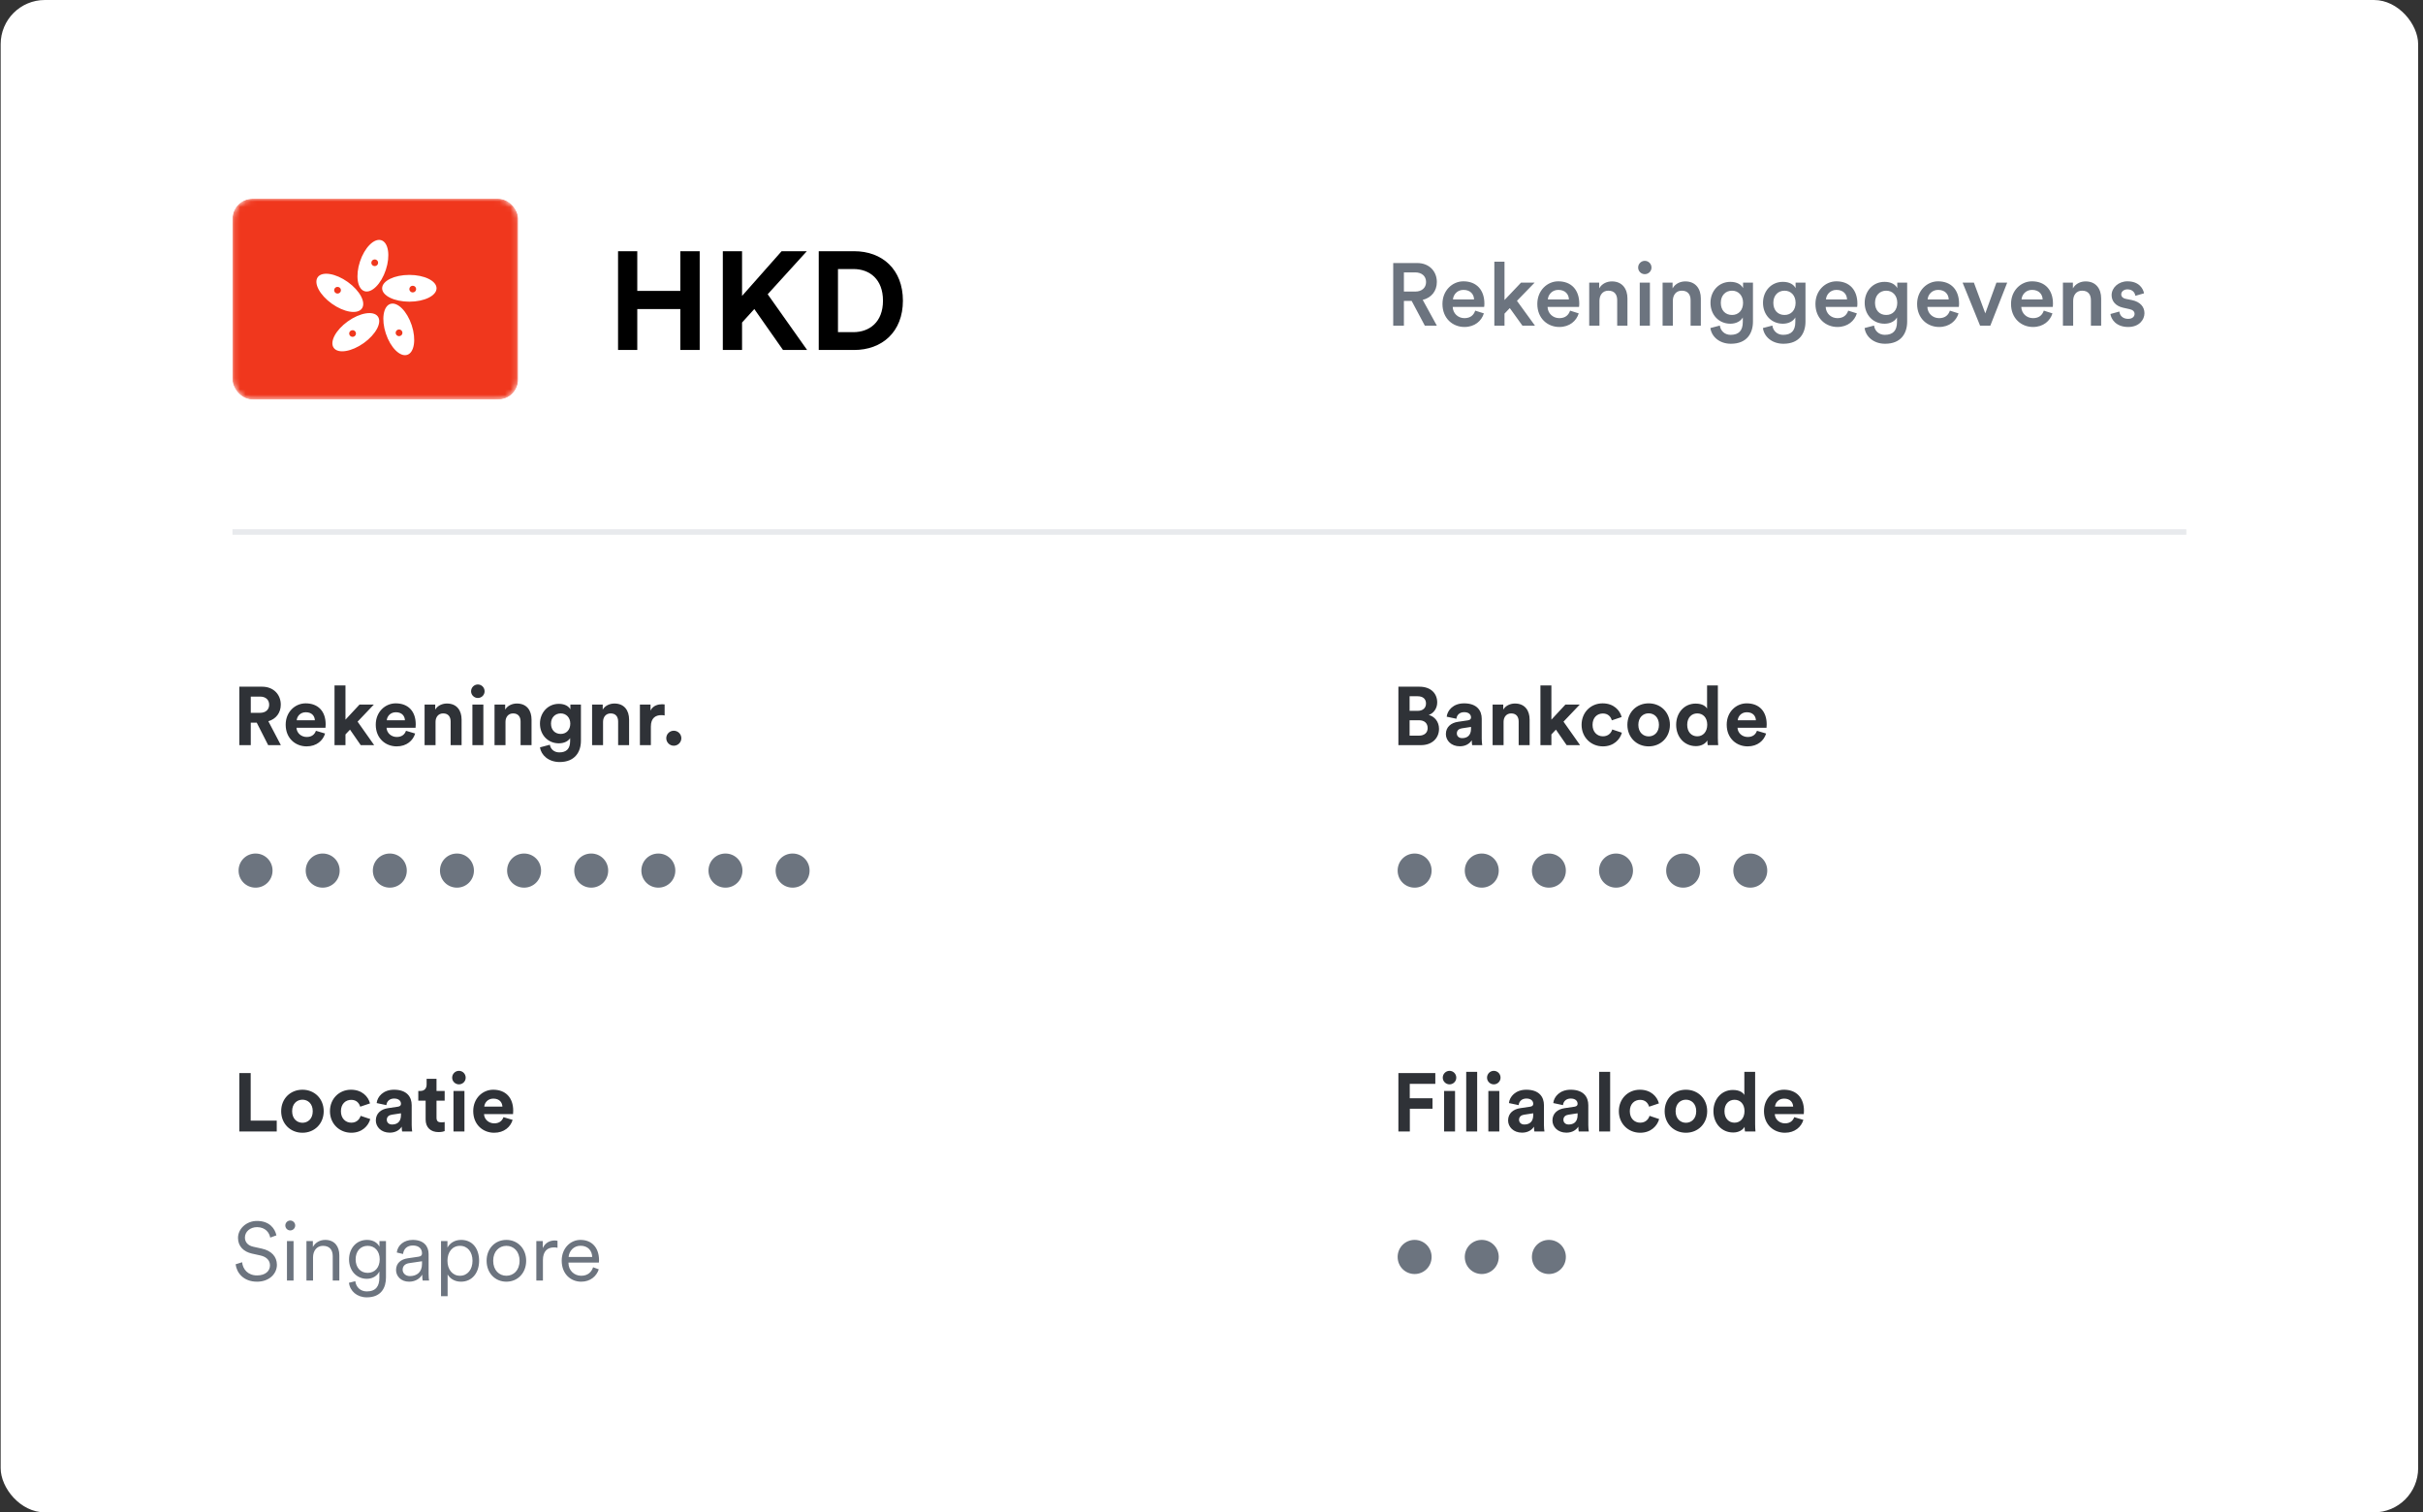
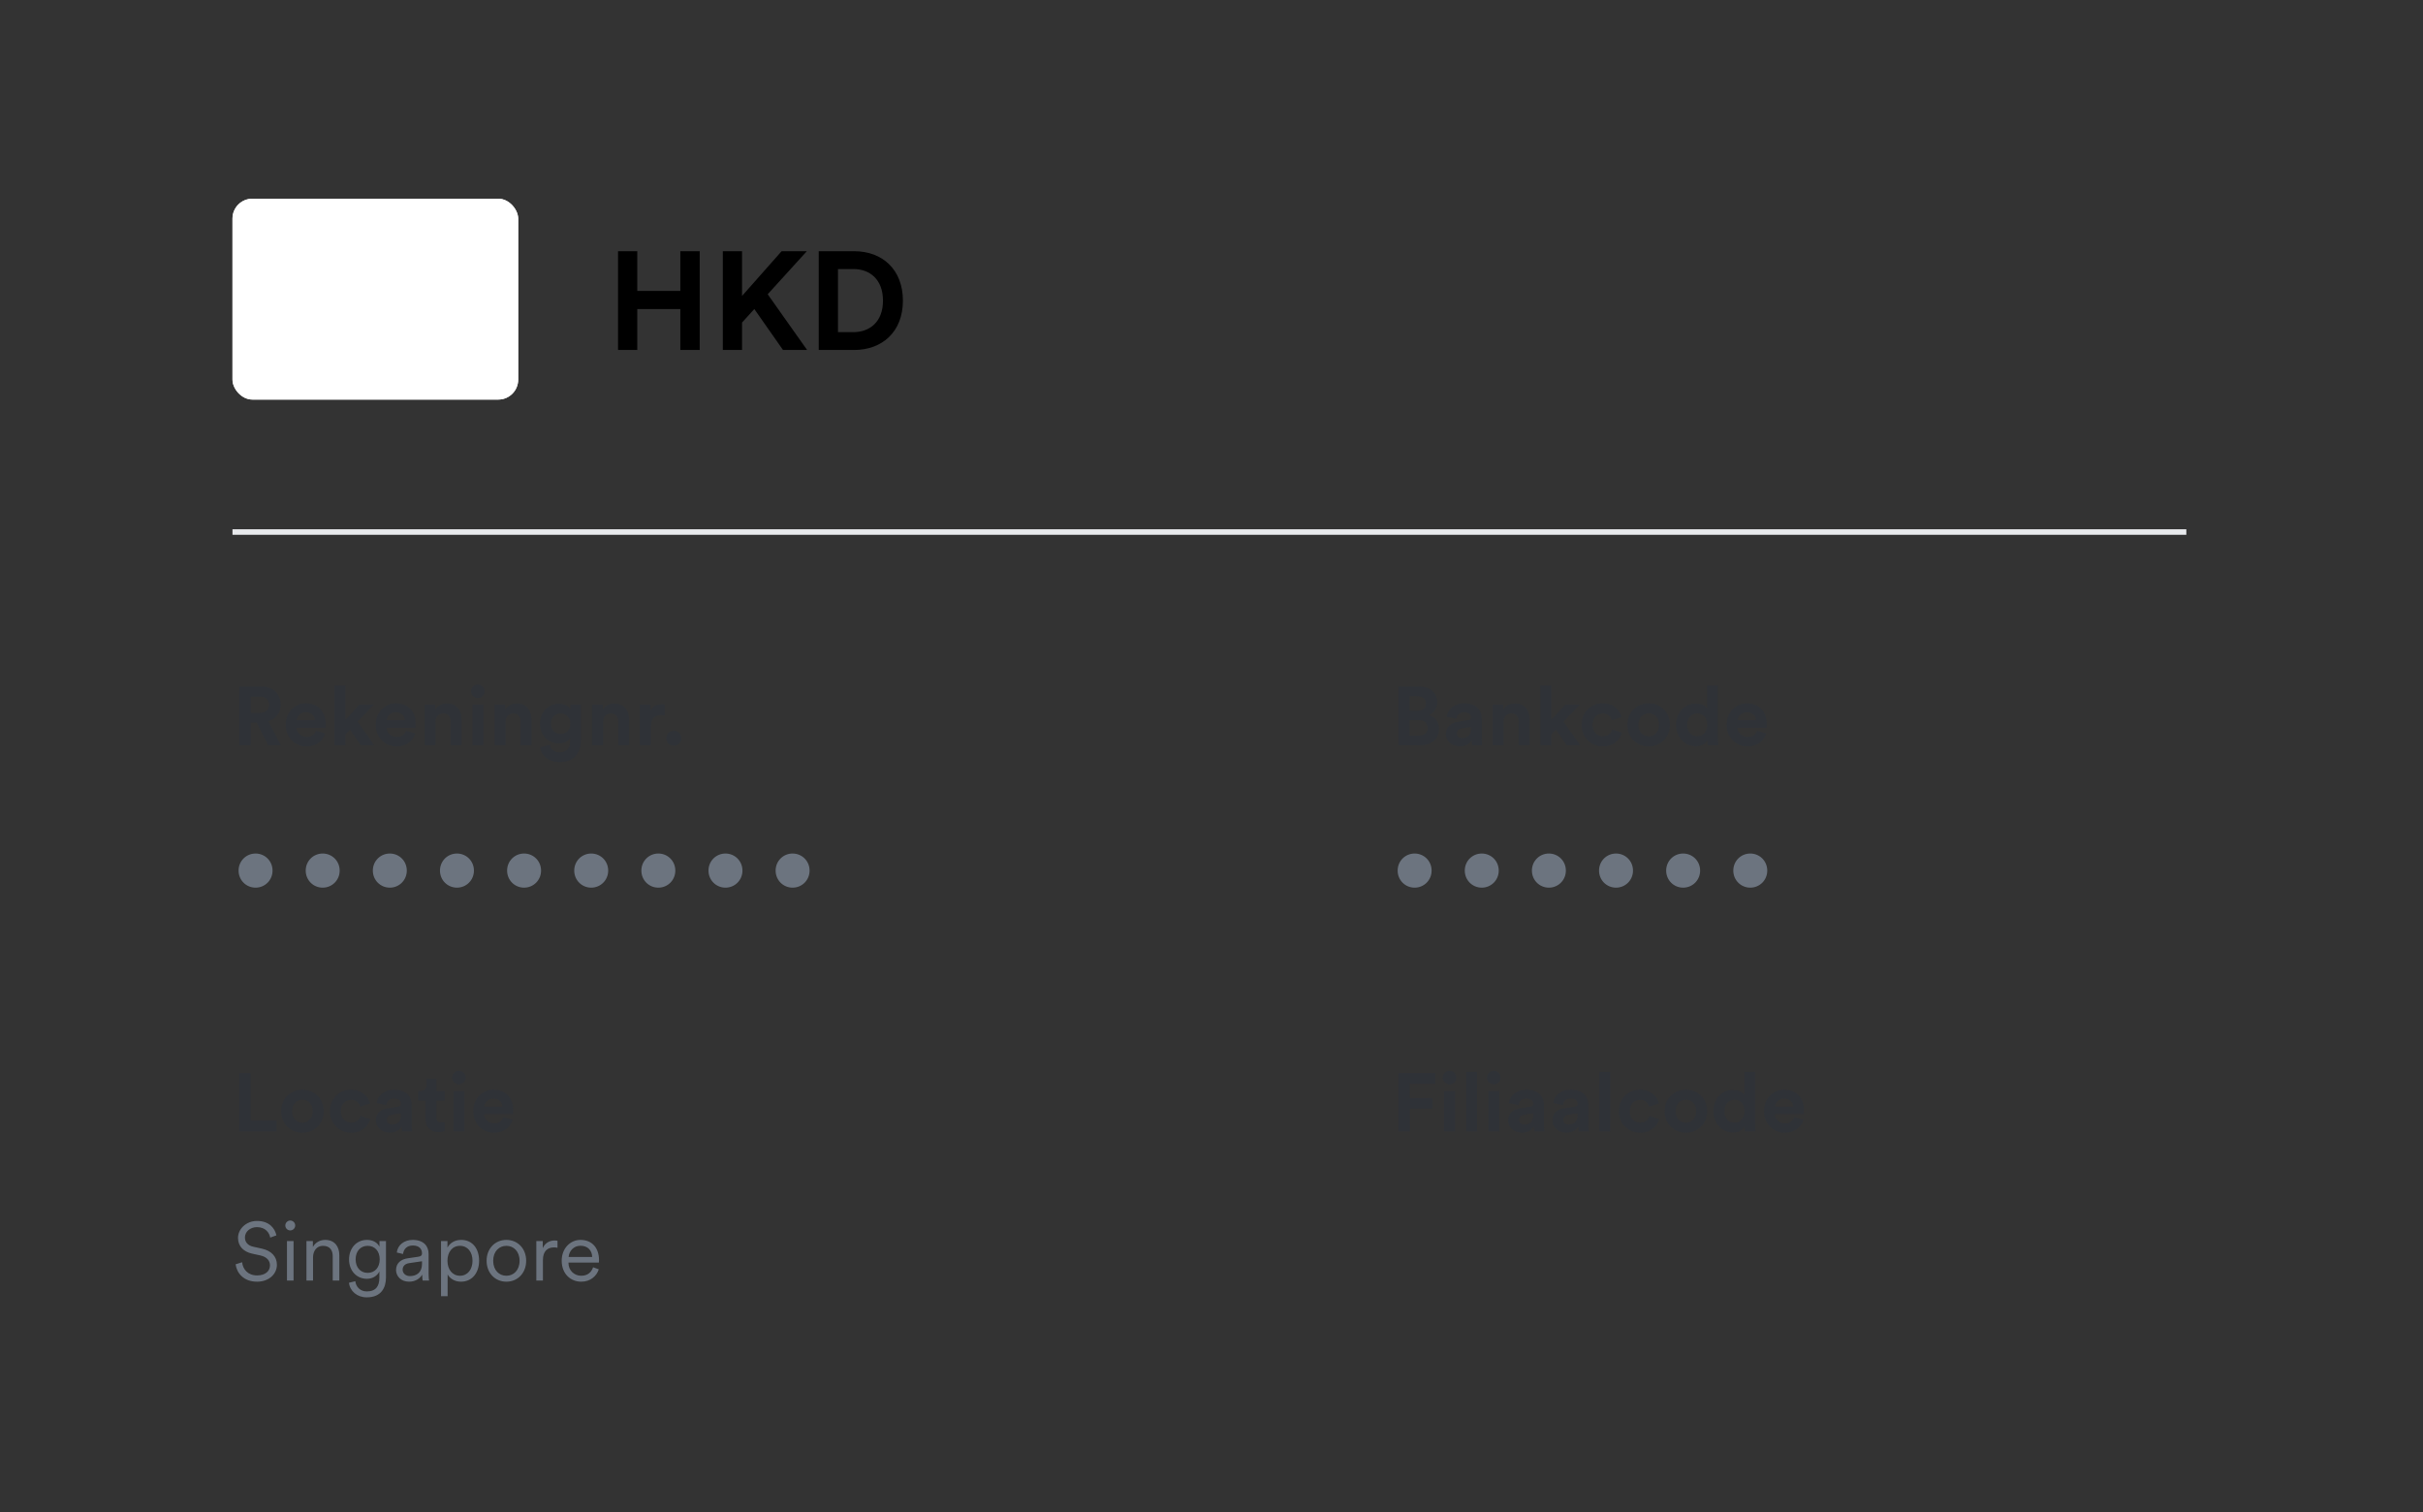
<svg xmlns="http://www.w3.org/2000/svg" width="439" height="274" viewBox="0 0 439 274" fill="none">
  <rect x="0" y="0" width="439" height="274" fill="#333333" stroke="none" />
-   <rect x="0.121" width="438" height="274" rx="8" fill="white" />
  <g clip-path="url(#clip0_1_2946)">
    <rect x="42.121" y="36" width="51.762" height="36.39" rx="3.606" fill="white" />
    <rect x="42.121" y="36" width="51.762" height="36.39" rx="3.606" fill="white" />
    <mask id="mask0_1_2946" style="mask-type:luminance" maskUnits="userSpaceOnUse" x="42" y="36" width="52" height="37">
-       <rect x="42.121" y="36" width="51.762" height="36.39" rx="3.606" fill="white" />
-     </mask>
+       </mask>
    <g mask="url(#mask0_1_2946)">
      <path fill-rule="evenodd" clip-rule="evenodd" d="M42.121 72.39H93.883V36H42.121V72.39Z" fill="#F0371D" />
      <path fill-rule="evenodd" clip-rule="evenodd" d="M69.085 43.525C70.38 43.939 70.748 46.34 69.906 48.889C69.065 51.437 67.333 53.168 66.039 52.754C64.744 52.34 64.377 49.938 65.218 47.389C66.059 44.841 67.791 43.111 69.085 43.525ZM57.58 50.203C58.38 49.119 60.814 49.517 63.017 51.092C65.22 52.667 66.356 54.823 65.556 55.907C64.756 56.99 62.322 56.592 60.119 55.017C57.917 53.442 56.78 51.287 57.58 50.203ZM74.165 54.657C76.887 54.657 79.094 53.571 79.094 52.231C79.094 50.891 76.887 49.805 74.165 49.805C71.442 49.805 69.235 50.891 69.235 52.231C69.235 53.571 71.442 54.657 74.165 54.657ZM74.781 52.983C75.121 52.983 75.397 52.711 75.397 52.376C75.397 52.041 75.121 51.77 74.781 51.77C74.441 51.77 74.165 52.041 74.165 52.376C74.165 52.711 74.441 52.983 74.781 52.983ZM73.774 64.29C72.479 64.704 70.748 62.974 69.906 60.425C69.065 57.877 69.433 55.475 70.727 55.061C72.022 54.647 73.754 56.377 74.595 58.926C75.436 61.474 75.069 63.876 73.774 64.29ZM71.715 60.485C71.82 60.803 72.168 60.978 72.492 60.874C72.815 60.771 72.993 60.428 72.887 60.11C72.782 59.791 72.434 59.617 72.111 59.72C71.787 59.824 71.61 60.166 71.715 60.485ZM60.477 63.037C59.677 61.953 60.814 59.797 63.017 58.222C65.22 56.647 67.654 56.249 68.454 57.333C69.254 58.417 68.117 60.572 65.915 62.148C63.712 63.723 61.278 64.121 60.477 63.037ZM63.519 59.933C63.243 60.13 63.182 60.51 63.382 60.781C63.582 61.052 63.968 61.112 64.243 60.915C64.518 60.718 64.579 60.339 64.379 60.068C64.179 59.797 63.794 59.736 63.519 59.933ZM61.518 52.09C61.243 51.893 60.857 51.953 60.657 52.224C60.457 52.495 60.518 52.875 60.794 53.072C61.069 53.269 61.454 53.208 61.654 52.937C61.855 52.666 61.793 52.287 61.518 52.09ZM68.478 47.795C68.584 47.476 68.407 47.134 68.083 47.03C67.759 46.927 67.412 47.101 67.306 47.42C67.201 47.738 67.378 48.081 67.702 48.184C68.026 48.288 68.373 48.113 68.478 47.795Z" fill="white" />
    </g>
  </g>
  <path d="M126.772 63.409H123.263V55.988H115.462V63.409H111.979V45.511H115.462V52.706H123.263V45.511H126.772V63.409ZM141.867 63.409L136.666 55.988L134.445 58.436V63.409H130.961V45.511H134.445V53.615L141.614 45.511H146.183L139.09 53.312L146.234 63.409H141.867ZM151.825 60.178H154.602C157.53 60.178 159.979 58.361 159.979 54.473C159.979 50.585 157.555 48.742 154.627 48.742H151.825V60.178ZM154.728 63.409H148.341V45.511H154.753C159.853 45.511 163.589 48.818 163.589 54.473C163.589 60.128 159.827 63.409 154.728 63.409Z" fill="black" />
  <path d="M48.587 135L46.512 130.923H45.436V135H43.361V124.412H47.497C49.558 124.412 50.872 125.831 50.872 127.668C50.872 129.146 50.006 130.266 48.617 130.669L50.887 135H48.587ZM45.436 129.146H47.109C48.154 129.146 48.767 128.549 48.767 127.683C48.767 126.787 48.154 126.204 47.109 126.204H45.436V129.146ZM53.761 130.49H57.046C57.017 129.758 56.539 129.041 55.404 129.041C54.373 129.041 53.806 129.818 53.761 130.49ZM57.241 132.402L58.898 132.894C58.525 134.164 57.36 135.224 55.553 135.224C53.537 135.224 51.76 133.775 51.76 131.296C51.76 128.952 53.492 127.429 55.374 127.429C57.644 127.429 59.003 128.877 59.003 131.237C59.003 131.52 58.973 131.819 58.973 131.849H53.716C53.761 132.82 54.582 133.522 55.568 133.522C56.494 133.522 57.002 133.059 57.241 132.402ZM67.731 127.653L64.789 130.744L67.791 135H65.357L63.415 132.192L62.594 133.059V135H60.608V124.188H62.594V130.386L65.133 127.653H67.731ZM70.08 130.49H73.365C73.336 129.758 72.858 129.041 71.723 129.041C70.692 129.041 70.125 129.818 70.08 130.49ZM73.56 132.402L75.217 132.894C74.844 134.164 73.679 135.224 71.872 135.224C69.856 135.224 68.079 133.775 68.079 131.296C68.079 128.952 69.811 127.429 71.693 127.429C73.963 127.429 75.322 128.877 75.322 131.237C75.322 131.52 75.292 131.819 75.292 131.849H70.035C70.08 132.82 70.901 133.522 71.887 133.522C72.813 133.522 73.321 133.059 73.56 132.402ZM78.913 130.774V135H76.927V127.653H78.853V128.564C79.301 127.802 80.182 127.459 80.974 127.459C82.796 127.459 83.632 128.758 83.632 130.371V135H81.646V130.714C81.646 129.893 81.243 129.251 80.287 129.251C79.421 129.251 78.913 129.923 78.913 130.774ZM87.576 135H85.589V127.653H87.576V135ZM85.35 125.248C85.35 124.561 85.903 124.009 86.575 124.009C87.262 124.009 87.8 124.561 87.8 125.248C87.8 125.905 87.262 126.458 86.575 126.458C85.903 126.458 85.35 125.905 85.35 125.248ZM91.586 130.774V135H89.6V127.653H91.526V128.564C91.974 127.802 92.856 127.459 93.647 127.459C95.469 127.459 96.305 128.758 96.305 130.371V135H94.319V130.714C94.319 129.893 93.916 129.251 92.96 129.251C92.094 129.251 91.586 129.923 91.586 130.774ZM97.829 135.403L99.622 134.925C99.756 135.732 100.398 136.314 101.339 136.314C102.593 136.314 103.295 135.687 103.295 134.268V133.731C102.997 134.209 102.31 134.671 101.249 134.671C99.293 134.671 97.829 133.163 97.829 131.102C97.829 129.161 99.233 127.518 101.249 127.518C102.414 127.518 103.086 128.026 103.34 128.519V127.653H105.252V134.209C105.252 136.225 104.161 138.061 101.399 138.061C99.383 138.061 98.039 136.807 97.829 135.403ZM101.593 132.969C102.608 132.969 103.325 132.237 103.325 131.102C103.325 129.967 102.549 129.251 101.593 129.251C100.607 129.251 99.831 129.967 99.831 131.102C99.831 132.252 100.562 132.969 101.593 132.969ZM109.261 130.774V135H107.275V127.653H109.202V128.564C109.65 127.802 110.531 127.459 111.322 127.459C113.144 127.459 113.98 128.758 113.98 130.371V135H111.994V130.714C111.994 129.893 111.591 129.251 110.635 129.251C109.769 129.251 109.261 129.923 109.261 130.774ZM120.418 127.623V129.624C120.194 129.579 120 129.564 119.821 129.564C118.805 129.564 117.924 130.057 117.924 131.64V135H115.938V127.653H117.864V128.743C118.312 127.772 119.328 127.593 119.955 127.593C120.119 127.593 120.269 127.608 120.418 127.623ZM120.714 133.746C120.714 132.999 121.326 132.387 122.073 132.387C122.834 132.387 123.446 132.999 123.446 133.746C123.446 134.492 122.834 135.105 122.073 135.105C121.326 135.105 120.714 134.492 120.714 133.746Z" fill="#2F3237" />
  <path d="M43.226 157.729C43.226 155.997 44.6 154.638 46.303 154.638C48.005 154.638 49.379 155.997 49.379 157.729C49.379 159.461 48.005 160.82 46.303 160.82C44.6 160.82 43.226 159.461 43.226 157.729ZM55.389 157.729C55.389 155.997 56.763 154.638 58.465 154.638C60.168 154.638 61.542 155.997 61.542 157.729C61.542 159.461 60.168 160.82 58.465 160.82C56.763 160.82 55.389 159.461 55.389 157.729ZM67.552 157.729C67.552 155.997 68.925 154.638 70.628 154.638C72.33 154.638 73.704 155.997 73.704 157.729C73.704 159.461 72.33 160.82 70.628 160.82C68.925 160.82 67.552 159.461 67.552 157.729ZM79.714 157.729C79.714 155.997 81.088 154.638 82.791 154.638C84.493 154.638 85.867 155.997 85.867 157.729C85.867 159.461 84.493 160.82 82.791 160.82C81.088 160.82 79.714 159.461 79.714 157.729ZM91.877 157.729C91.877 155.997 93.251 154.638 94.953 154.638C96.656 154.638 98.03 155.997 98.03 157.729C98.03 159.461 96.656 160.82 94.953 160.82C93.251 160.82 91.877 159.461 91.877 157.729ZM104.04 157.729C104.04 155.997 105.414 154.638 107.116 154.638C108.819 154.638 110.192 155.997 110.192 157.729C110.192 159.461 108.819 160.82 107.116 160.82C105.414 160.82 104.04 159.461 104.04 157.729ZM116.203 157.729C116.203 155.997 117.576 154.638 119.279 154.638C120.981 154.638 122.355 155.997 122.355 157.729C122.355 159.461 120.981 160.82 119.279 160.82C117.576 160.82 116.203 159.461 116.203 157.729ZM128.365 157.729C128.365 155.997 129.739 154.638 131.442 154.638C133.144 154.638 134.518 155.997 134.518 157.729C134.518 159.461 133.144 160.82 131.442 160.82C129.739 160.82 128.365 159.461 128.365 157.729ZM140.528 157.729C140.528 155.997 141.902 154.638 143.604 154.638C145.307 154.638 146.681 155.997 146.681 157.729C146.681 159.461 145.307 160.82 143.604 160.82C141.902 160.82 140.528 159.461 140.528 157.729Z" fill="#6C747F" />
  <path d="M253.361 124.412H257.169C259.229 124.412 260.394 125.622 260.394 127.264C260.394 128.355 259.737 129.236 258.856 129.534C259.887 129.788 260.723 130.729 260.723 132.043C260.723 133.761 259.439 135 257.452 135H253.361V124.412ZM255.392 128.788H256.855C257.796 128.788 258.363 128.265 258.363 127.459C258.363 126.652 257.841 126.144 256.84 126.144H255.392V128.788ZM255.392 133.283H257.064C258.065 133.283 258.662 132.76 258.662 131.909C258.662 131.072 258.124 130.49 257.094 130.49H255.392V133.283ZM261.964 132.999C261.964 131.685 262.935 130.953 264.159 130.774L265.966 130.505C266.384 130.445 266.519 130.236 266.519 129.982C266.519 129.46 266.116 129.027 265.279 129.027C264.413 129.027 263.935 129.579 263.876 130.221L262.113 129.848C262.233 128.698 263.293 127.429 265.264 127.429C267.594 127.429 268.46 128.743 268.46 130.221V133.835C268.46 134.223 268.505 134.746 268.55 135H266.728C266.683 134.806 266.653 134.403 266.653 134.119C266.28 134.701 265.578 135.209 264.488 135.209C262.92 135.209 261.964 134.149 261.964 132.999ZM264.906 133.731C265.742 133.731 266.519 133.327 266.519 132.028V131.7L264.861 131.954C264.353 132.028 263.95 132.312 263.95 132.879C263.95 133.313 264.264 133.731 264.906 133.731ZM272.419 130.774V135H270.433V127.653H272.359V128.564C272.807 127.802 273.688 127.459 274.48 127.459C276.302 127.459 277.138 128.758 277.138 130.371V135H275.152V130.714C275.152 129.893 274.749 129.251 273.793 129.251C272.927 129.251 272.419 129.923 272.419 130.774ZM286.219 127.653L283.277 130.744L286.278 135H283.844L281.903 132.192L281.082 133.059V135H279.095V124.188H281.082V130.386L283.62 127.653H286.219ZM290.405 129.265C289.389 129.265 288.538 129.997 288.538 131.326C288.538 132.655 289.404 133.402 290.419 133.402C291.435 133.402 291.943 132.73 292.107 132.163L293.854 132.745C293.526 133.97 292.376 135.224 290.419 135.224C288.254 135.224 286.552 133.581 286.552 131.326C286.552 129.056 288.224 127.429 290.36 127.429C292.361 127.429 293.496 128.668 293.809 129.908L292.032 130.505C291.853 129.893 291.39 129.265 290.405 129.265ZM298.703 133.417C299.673 133.417 300.569 132.715 300.569 131.326C300.569 129.938 299.673 129.236 298.703 129.236C297.732 129.236 296.836 129.938 296.836 131.326C296.836 132.7 297.732 133.417 298.703 133.417ZM298.703 127.429C300.898 127.429 302.556 129.056 302.556 131.326C302.556 133.581 300.898 135.224 298.703 135.224C296.507 135.224 294.85 133.581 294.85 131.326C294.85 129.056 296.507 127.429 298.703 127.429ZM311.244 124.188V133.671C311.244 134.164 311.274 134.701 311.304 135H309.407C309.377 134.851 309.332 134.492 309.332 134.149C309.004 134.731 308.257 135.179 307.271 135.179C305.181 135.179 303.687 133.537 303.687 131.311C303.687 129.161 305.136 127.473 307.212 127.473C308.481 127.473 309.078 127.996 309.288 128.384V124.188H311.244ZM305.689 131.311C305.689 132.626 306.465 133.402 307.51 133.402C308.526 133.402 309.317 132.626 309.317 131.296C309.317 129.982 308.526 129.251 307.51 129.251C306.495 129.251 305.689 129.997 305.689 131.311ZM314.847 130.49H318.133C318.103 129.758 317.625 129.041 316.49 129.041C315.46 129.041 314.892 129.818 314.847 130.49ZM318.327 132.402L319.985 132.894C319.611 134.164 318.446 135.224 316.639 135.224C314.623 135.224 312.846 133.775 312.846 131.296C312.846 128.952 314.579 127.429 316.46 127.429C318.73 127.429 320.089 128.877 320.089 131.237C320.089 131.52 320.059 131.819 320.059 131.849H314.803C314.847 132.82 315.669 133.522 316.654 133.522C317.58 133.522 318.088 133.059 318.327 132.402Z" fill="#2F3237" />
  <path d="M253.226 157.729C253.226 155.997 254.6 154.638 256.303 154.638C258.005 154.638 259.379 155.997 259.379 157.729C259.379 159.461 258.005 160.82 256.303 160.82C254.6 160.82 253.226 159.461 253.226 157.729ZM265.389 157.729C265.389 155.997 266.763 154.638 268.465 154.638C270.168 154.638 271.542 155.997 271.542 157.729C271.542 159.461 270.168 160.82 268.465 160.82C266.763 160.82 265.389 159.461 265.389 157.729ZM277.552 157.729C277.552 155.997 278.926 154.638 280.628 154.638C282.33 154.638 283.704 155.997 283.704 157.729C283.704 159.461 282.33 160.82 280.628 160.82C278.926 160.82 277.552 159.461 277.552 157.729ZM289.714 157.729C289.714 155.997 291.088 154.638 292.791 154.638C294.493 154.638 295.867 155.997 295.867 157.729C295.867 159.461 294.493 160.82 292.791 160.82C291.088 160.82 289.714 159.461 289.714 157.729ZM301.877 157.729C301.877 155.997 303.251 154.638 304.953 154.638C306.656 154.638 308.03 155.997 308.03 157.729C308.03 159.461 306.656 160.82 304.953 160.82C303.251 160.82 301.877 159.461 301.877 157.729ZM314.04 157.729C314.04 155.997 315.414 154.638 317.116 154.638C318.819 154.638 320.192 155.997 320.192 157.729C320.192 159.461 318.819 160.82 317.116 160.82C315.414 160.82 314.04 159.461 314.04 157.729Z" fill="#6C747F" />
  <path d="M255.436 205H253.361V194.412H260.051V196.368H255.421V198.982H259.543V200.878H255.436V205ZM263.625 205H261.639V197.653H263.625V205ZM261.4 195.248C261.4 194.561 261.952 194.009 262.624 194.009C263.311 194.009 263.849 194.561 263.849 195.248C263.849 195.905 263.311 196.458 262.624 196.458C261.952 196.458 261.4 195.905 261.4 195.248ZM267.635 205H265.649V194.188H267.635V205ZM271.646 205H269.66V197.653H271.646V205ZM269.421 195.248C269.421 194.561 269.973 194.009 270.645 194.009C271.332 194.009 271.87 194.561 271.87 195.248C271.87 195.905 271.332 196.458 270.645 196.458C269.973 196.458 269.421 195.905 269.421 195.248ZM273.237 202.999C273.237 201.685 274.208 200.953 275.432 200.774L277.239 200.505C277.658 200.445 277.792 200.236 277.792 199.982C277.792 199.46 277.389 199.027 276.552 199.027C275.686 199.027 275.208 199.579 275.149 200.221L273.387 199.848C273.506 198.698 274.566 197.429 276.538 197.429C278.867 197.429 279.733 198.743 279.733 200.221V203.835C279.733 204.223 279.778 204.746 279.823 205H278.001C277.956 204.806 277.926 204.403 277.926 204.119C277.553 204.701 276.851 205.209 275.761 205.209C274.193 205.209 273.237 204.149 273.237 202.999ZM276.179 203.731C277.015 203.731 277.792 203.327 277.792 202.028V201.7L276.134 201.954C275.627 202.028 275.223 202.312 275.223 202.879C275.223 203.313 275.537 203.731 276.179 203.731ZM281.273 202.999C281.273 201.685 282.243 200.953 283.468 200.774L285.275 200.505C285.693 200.445 285.828 200.236 285.828 199.982C285.828 199.46 285.424 199.027 284.588 199.027C283.722 199.027 283.244 199.579 283.184 200.221L281.422 199.848C281.542 198.698 282.602 197.429 284.573 197.429C286.903 197.429 287.769 198.743 287.769 200.221V203.835C287.769 204.223 287.814 204.746 287.859 205H286.037C285.992 204.806 285.962 204.403 285.962 204.119C285.589 204.701 284.887 205.209 283.797 205.209C282.229 205.209 281.273 204.149 281.273 202.999ZM284.215 203.731C285.051 203.731 285.828 203.327 285.828 202.028V201.7L284.17 201.954C283.662 202.028 283.259 202.312 283.259 202.879C283.259 203.313 283.573 203.731 284.215 203.731ZM291.728 205H289.741V194.188H291.728V205ZM297.157 199.265C296.141 199.265 295.29 199.997 295.29 201.326C295.29 202.655 296.156 203.402 297.172 203.402C298.187 203.402 298.695 202.73 298.859 202.163L300.606 202.745C300.278 203.97 299.128 205.224 297.172 205.224C295.006 205.224 293.304 203.581 293.304 201.326C293.304 199.056 294.976 197.429 297.112 197.429C299.113 197.429 300.248 198.668 300.562 199.908L298.785 200.505C298.605 199.893 298.142 199.265 297.157 199.265ZM305.455 203.417C306.426 203.417 307.322 202.715 307.322 201.326C307.322 199.938 306.426 199.236 305.455 199.236C304.484 199.236 303.588 199.938 303.588 201.326C303.588 202.7 304.484 203.417 305.455 203.417ZM305.455 197.429C307.65 197.429 309.308 199.056 309.308 201.326C309.308 203.581 307.65 205.224 305.455 205.224C303.26 205.224 301.602 203.581 301.602 201.326C301.602 199.056 303.26 197.429 305.455 197.429ZM317.996 194.188V203.671C317.996 204.164 318.026 204.701 318.056 205H316.159C316.129 204.851 316.085 204.492 316.085 204.149C315.756 204.731 315.009 205.179 314.024 205.179C311.933 205.179 310.44 203.537 310.44 201.311C310.44 199.161 311.888 197.473 313.964 197.473C315.233 197.473 315.831 197.996 316.04 198.384V194.188H317.996ZM312.441 201.311C312.441 202.626 313.217 203.402 314.263 203.402C315.278 203.402 316.07 202.626 316.07 201.296C316.07 199.982 315.278 199.251 314.263 199.251C313.247 199.251 312.441 199.997 312.441 201.311ZM321.6 200.49H324.885C324.855 199.758 324.377 199.041 323.242 199.041C322.212 199.041 321.644 199.818 321.6 200.49ZM325.079 202.402L326.737 202.894C326.363 204.164 325.199 205.224 323.392 205.224C321.376 205.224 319.598 203.775 319.598 201.296C319.598 198.952 321.331 197.429 323.212 197.429C325.482 197.429 326.841 198.877 326.841 201.237C326.841 201.52 326.811 201.819 326.811 201.849H321.555C321.6 202.82 322.421 203.522 323.407 203.522C324.332 203.522 324.84 203.059 325.079 202.402Z" fill="#2F3237" />
-   <path d="M253.226 227.729C253.226 225.997 254.6 224.638 256.303 224.638C258.005 224.638 259.379 225.997 259.379 227.729C259.379 229.461 258.005 230.82 256.303 230.82C254.6 230.82 253.226 229.461 253.226 227.729ZM265.389 227.729C265.389 225.997 266.763 224.638 268.465 224.638C270.168 224.638 271.542 225.997 271.542 227.729C271.542 229.461 270.168 230.82 268.465 230.82C266.763 230.82 265.389 229.461 265.389 227.729ZM277.552 227.729C277.552 225.997 278.926 224.638 280.628 224.638C282.33 224.638 283.704 225.997 283.704 227.729C283.704 229.461 282.33 230.82 280.628 230.82C278.926 230.82 277.552 229.461 277.552 227.729Z" fill="#6C747F" />
  <path d="M50.14 205H43.361V194.412H45.421V203.029H50.14V205ZM54.796 203.417C55.766 203.417 56.663 202.715 56.663 201.326C56.663 199.938 55.766 199.236 54.796 199.236C53.825 199.236 52.929 199.938 52.929 201.326C52.929 202.7 53.825 203.417 54.796 203.417ZM54.796 197.429C56.991 197.429 58.649 199.056 58.649 201.326C58.649 203.581 56.991 205.224 54.796 205.224C52.6 205.224 50.943 203.581 50.943 201.326C50.943 199.056 52.6 197.429 54.796 197.429ZM63.633 199.265C62.618 199.265 61.767 199.997 61.767 201.326C61.767 202.655 62.633 203.402 63.648 203.402C64.664 203.402 65.172 202.73 65.336 202.163L67.083 202.745C66.754 203.97 65.605 205.224 63.648 205.224C61.483 205.224 59.781 203.581 59.781 201.326C59.781 199.056 61.453 197.429 63.589 197.429C65.59 197.429 66.725 198.668 67.038 199.908L65.261 200.505C65.082 199.893 64.619 199.265 63.633 199.265ZM68.094 202.999C68.094 201.685 69.064 200.953 70.289 200.774L72.096 200.505C72.514 200.445 72.648 200.236 72.648 199.982C72.648 199.46 72.245 199.027 71.409 199.027C70.543 199.027 70.065 199.579 70.005 200.221L68.243 199.848C68.362 198.698 69.423 197.429 71.394 197.429C73.724 197.429 74.59 198.743 74.59 200.221V203.835C74.59 204.223 74.635 204.746 74.679 205H72.857C72.813 204.806 72.783 204.403 72.783 204.119C72.409 204.701 71.707 205.209 70.617 205.209C69.049 205.209 68.094 204.149 68.094 202.999ZM71.035 203.731C71.872 203.731 72.648 203.327 72.648 202.028V201.7L70.991 201.954C70.483 202.028 70.08 202.312 70.08 202.879C70.08 203.313 70.393 203.731 71.035 203.731ZM79.087 195.457V197.653H80.566V199.415H79.087V202.491C79.087 203.133 79.386 203.342 79.954 203.342C80.192 203.342 80.461 203.313 80.566 203.283V204.925C80.387 205 80.028 205.105 79.446 205.105C78.012 205.105 77.116 204.253 77.116 202.835V199.415H75.787V197.653H76.16C76.937 197.653 77.295 197.145 77.295 196.488V195.457H79.087ZM84.148 205H82.162V197.653H84.148V205ZM81.923 195.248C81.923 194.561 82.476 194.009 83.148 194.009C83.835 194.009 84.373 194.561 84.373 195.248C84.373 195.905 83.835 196.458 83.148 196.458C82.476 196.458 81.923 195.905 81.923 195.248ZM87.741 200.49H91.026C90.996 199.758 90.519 199.041 89.383 199.041C88.353 199.041 87.786 199.818 87.741 200.49ZM91.22 202.402L92.878 202.894C92.505 204.164 91.34 205.224 89.533 205.224C87.517 205.224 85.74 203.775 85.74 201.296C85.74 198.952 87.472 197.429 89.354 197.429C91.624 197.429 92.983 198.877 92.983 201.237C92.983 201.52 92.953 201.819 92.953 201.849H87.696C87.741 202.82 88.562 203.522 89.548 203.522C90.474 203.522 90.981 203.059 91.22 202.402Z" fill="#2F3237" />
  <path d="M50.081 223.816L48.961 224.22C48.796 223.324 48.094 222.338 46.571 222.323C45.347 222.323 44.376 223.129 44.376 224.205C44.376 225.056 44.929 225.668 45.899 225.877L47.452 226.221C49.155 226.594 50.17 227.654 50.17 229.148C50.17 230.775 48.782 232.209 46.571 232.209C44.122 232.209 42.883 230.611 42.689 229.058L43.868 228.685C43.988 229.939 44.899 231.074 46.571 231.074C48.094 231.074 48.916 230.268 48.916 229.252C48.916 228.386 48.319 227.714 47.199 227.46L45.645 227.117C44.182 226.788 43.122 225.832 43.122 224.279C43.122 222.622 44.645 221.203 46.556 221.203C48.841 221.203 49.812 222.592 50.081 223.816ZM53.187 232H51.992V224.847H53.187V232ZM51.694 222.024C51.694 221.532 52.097 221.128 52.59 221.128C53.083 221.128 53.486 221.532 53.486 222.024C53.486 222.517 53.083 222.92 52.59 222.92C52.097 222.92 51.694 222.517 51.694 222.024ZM56.716 227.789V232H55.522V224.847H56.686V225.922C57.149 225.086 57.986 224.638 58.926 224.638C60.644 224.638 61.48 225.862 61.48 227.415V232H60.285V227.595C60.285 226.549 59.807 225.713 58.508 225.713C57.358 225.713 56.716 226.669 56.716 227.789ZM63.225 232.403L64.375 232.119C64.494 233.165 65.286 233.971 66.45 233.971C68.123 233.971 68.735 232.986 68.735 231.507V230.357C68.407 231.044 67.63 231.686 66.465 231.686C64.569 231.686 63.24 230.178 63.24 228.177C63.24 226.176 64.554 224.638 66.495 224.638C67.615 224.638 68.392 225.16 68.75 225.862V224.847H69.93V231.462C69.93 233.225 69.124 235.046 66.45 235.046C64.688 235.046 63.404 233.912 63.225 232.403ZM68.795 228.162C68.795 226.684 67.914 225.713 66.615 225.713C65.315 225.713 64.434 226.684 64.434 228.162C64.434 229.64 65.315 230.611 66.615 230.611C67.914 230.611 68.795 229.64 68.795 228.162ZM71.756 230.103C71.756 228.849 72.637 228.147 73.891 227.968L75.818 227.684C76.34 227.61 76.46 227.386 76.46 227.072C76.46 226.265 75.922 225.653 74.802 225.653C73.757 225.653 73.13 226.28 73.025 227.191L71.89 226.923C72.04 225.564 73.234 224.638 74.772 224.638C76.803 224.638 77.655 225.803 77.655 227.191V230.805C77.655 231.403 77.699 231.776 77.744 232H76.579C76.549 231.836 76.49 231.477 76.49 230.925C76.176 231.507 75.4 232.209 74.115 232.209C72.637 232.209 71.756 231.194 71.756 230.103ZM74.265 231.194C75.504 231.194 76.46 230.507 76.46 228.983V228.506L74.13 228.849C73.443 228.954 72.951 229.342 72.951 230.044C72.951 230.626 73.443 231.194 74.265 231.194ZM81.1 234.837H79.905V224.847H81.07V226.041C81.444 225.31 82.28 224.638 83.549 224.638C85.655 224.638 86.805 226.28 86.805 228.416C86.805 230.551 85.58 232.209 83.519 232.209C82.295 232.209 81.473 231.567 81.1 230.895V234.837ZM83.34 231.134C84.714 231.134 85.61 229.999 85.61 228.416C85.61 226.833 84.729 225.713 83.34 225.713C81.951 225.713 81.07 226.833 81.07 228.416C81.07 229.999 81.966 231.134 83.34 231.134ZM91.747 224.638C93.808 224.638 95.331 226.221 95.331 228.416C95.331 230.626 93.808 232.209 91.747 232.209C89.686 232.209 88.163 230.626 88.163 228.416C88.163 226.221 89.686 224.638 91.747 224.638ZM91.747 225.713C90.463 225.713 89.357 226.684 89.357 228.416C89.357 230.163 90.463 231.134 91.747 231.134C93.031 231.134 94.136 230.163 94.136 228.416C94.136 226.684 93.031 225.713 91.747 225.713ZM101.01 224.802V226.071C100.816 226.012 100.592 225.997 100.383 225.997C99.188 225.997 98.367 226.684 98.367 228.296V232H97.172V224.847H98.337V226.131C98.8 225.086 99.711 224.742 100.503 224.742C100.697 224.742 100.906 224.772 101.01 224.802ZM103.024 227.729H107.295C107.265 226.594 106.533 225.698 105.174 225.698C103.935 225.698 103.098 226.669 103.024 227.729ZM107.459 229.596L108.489 229.969C108.086 231.209 106.966 232.209 105.308 232.209C103.397 232.209 101.769 230.805 101.769 228.401C101.769 226.146 103.352 224.638 105.159 224.638C107.324 224.638 108.534 226.146 108.534 228.326C108.534 228.476 108.519 228.64 108.504 228.744H102.994V228.804C102.994 230.163 104.024 231.134 105.308 231.134C106.518 231.134 107.175 230.447 107.459 229.596Z" fill="#6C747F" />
-   <path d="M258.152 59L255.768 54.52H254.36V59H252.424V47.656H256.776C258.968 47.656 260.328 49.176 260.328 51.096C260.328 52.712 259.352 53.944 257.768 54.328L260.328 59H258.152ZM254.36 52.824H256.424C257.608 52.824 258.376 52.136 258.376 51.096C258.376 50.04 257.608 49.352 256.424 49.352H254.36V52.824ZM263.248 54.248H267.072C267.04 53.336 266.432 52.52 265.152 52.52C263.984 52.52 263.312 53.416 263.248 54.248ZM267.28 56.28L268.848 56.776C268.432 58.136 267.2 59.24 265.328 59.24C263.216 59.24 261.344 57.704 261.344 55.064C261.344 52.6 263.168 50.968 265.136 50.968C267.536 50.968 268.944 52.552 268.944 55.016C268.944 55.32 268.911 55.576 268.896 55.608H263.2C263.248 56.792 264.176 57.64 265.328 57.64C266.448 57.64 267.024 57.048 267.28 56.28ZM278.042 51.208L274.842 54.504L278.106 59H275.834L273.546 55.816L272.586 56.824V59H270.746V47.416H272.586V54.36L275.578 51.208H278.042ZM280.435 54.248H284.259C284.227 53.336 283.619 52.52 282.339 52.52C281.171 52.52 280.499 53.416 280.435 54.248ZM284.467 56.28L286.035 56.776C285.619 58.136 284.387 59.24 282.515 59.24C280.403 59.24 278.531 57.704 278.531 55.064C278.531 52.6 280.355 50.968 282.323 50.968C284.723 50.968 286.131 52.552 286.131 55.016C286.131 55.32 286.099 55.576 286.083 55.608H280.387C280.435 56.792 281.363 57.64 282.515 57.64C283.635 57.64 284.211 57.048 284.467 56.28ZM289.789 54.504V59H287.933V51.208H289.741V52.248C290.253 51.352 291.181 50.984 292.045 50.984C293.949 50.984 294.861 52.36 294.861 54.072V59H293.005V54.392C293.005 53.432 292.573 52.664 291.405 52.664C290.349 52.664 289.789 53.48 289.789 54.504ZM298.93 59H297.09V51.208H298.93V59ZM296.802 48.472C296.802 47.8 297.346 47.256 298.002 47.256C298.674 47.256 299.218 47.8 299.218 48.472C299.218 49.144 298.674 49.672 298.002 49.672C297.346 49.672 296.802 49.144 296.802 48.472ZM303.086 54.504V59H301.23V51.208H303.038V52.248C303.55 51.352 304.478 50.984 305.342 50.984C307.246 50.984 308.158 52.36 308.158 54.072V59H306.302V54.392C306.302 53.432 305.87 52.664 304.702 52.664C303.646 52.664 303.086 53.48 303.086 54.504ZM309.89 59.432L311.602 58.984C311.73 59.944 312.482 60.664 313.554 60.664C315.026 60.664 315.762 59.912 315.762 58.328V57.512C315.426 58.12 314.642 58.648 313.506 58.648C311.426 58.648 309.906 57.048 309.906 54.856C309.906 52.776 311.362 51.064 313.506 51.064C314.722 51.064 315.474 51.56 315.81 52.2V51.208H317.602V58.264C317.602 60.344 316.53 62.28 313.602 62.28C311.538 62.28 310.098 61 309.89 59.432ZM313.81 57.064C314.994 57.064 315.81 56.2 315.81 54.856C315.81 53.528 314.962 52.664 313.81 52.664C312.626 52.664 311.778 53.528 311.778 54.856C311.778 56.216 312.594 57.064 313.81 57.064ZM319.406 59.432L321.118 58.984C321.246 59.944 321.998 60.664 323.07 60.664C324.542 60.664 325.278 59.912 325.278 58.328V57.512C324.942 58.12 324.158 58.648 323.022 58.648C320.942 58.648 319.422 57.048 319.422 54.856C319.422 52.776 320.878 51.064 323.022 51.064C324.238 51.064 324.99 51.56 325.326 52.2V51.208H327.118V58.264C327.118 60.344 326.046 62.28 323.118 62.28C321.054 62.28 319.614 61 319.406 59.432ZM323.326 57.064C324.51 57.064 325.326 56.2 325.326 54.856C325.326 53.528 324.478 52.664 323.326 52.664C322.142 52.664 321.294 53.528 321.294 54.856C321.294 56.216 322.11 57.064 323.326 57.064ZM330.826 54.248H334.65C334.618 53.336 334.01 52.52 332.73 52.52C331.562 52.52 330.89 53.416 330.826 54.248ZM334.858 56.28L336.426 56.776C336.01 58.136 334.778 59.24 332.906 59.24C330.794 59.24 328.922 57.704 328.922 55.064C328.922 52.6 330.746 50.968 332.714 50.968C335.114 50.968 336.522 52.552 336.522 55.016C336.522 55.32 336.49 55.576 336.474 55.608H330.778C330.826 56.792 331.754 57.64 332.906 57.64C334.026 57.64 334.602 57.048 334.858 56.28ZM337.828 59.432L339.54 58.984C339.668 59.944 340.42 60.664 341.492 60.664C342.964 60.664 343.7 59.912 343.7 58.328V57.512C343.364 58.12 342.58 58.648 341.444 58.648C339.364 58.648 337.844 57.048 337.844 54.856C337.844 52.776 339.3 51.064 341.444 51.064C342.66 51.064 343.412 51.56 343.748 52.2V51.208H345.54V58.264C345.54 60.344 344.468 62.28 341.54 62.28C339.476 62.28 338.036 61 337.828 59.432ZM341.748 57.064C342.932 57.064 343.748 56.2 343.748 54.856C343.748 53.528 342.9 52.664 341.748 52.664C340.564 52.664 339.716 53.528 339.716 54.856C339.716 56.216 340.532 57.064 341.748 57.064ZM349.248 54.248H353.072C353.04 53.336 352.432 52.52 351.152 52.52C349.984 52.52 349.312 53.416 349.248 54.248ZM353.28 56.28L354.848 56.776C354.432 58.136 353.2 59.24 351.328 59.24C349.216 59.24 347.344 57.704 347.344 55.064C347.344 52.6 349.168 50.968 351.136 50.968C353.536 50.968 354.944 52.552 354.944 55.016C354.944 55.32 354.911 55.576 354.896 55.608H349.2C349.248 56.792 350.176 57.64 351.328 57.64C352.448 57.64 353.024 57.048 353.28 56.28ZM363.664 51.208L360.608 59H358.752L355.584 51.208H357.632L359.696 56.776L361.712 51.208H363.664ZM366.263 54.248H370.087C370.055 53.336 369.447 52.52 368.167 52.52C366.999 52.52 366.327 53.416 366.263 54.248ZM370.295 56.28L371.863 56.776C371.447 58.136 370.215 59.24 368.343 59.24C366.231 59.24 364.359 57.704 364.359 55.064C364.359 52.6 366.183 50.968 368.151 50.968C370.551 50.968 371.959 52.552 371.959 55.016C371.959 55.32 371.927 55.576 371.911 55.608H366.215C366.263 56.792 367.191 57.64 368.343 57.64C369.463 57.64 370.039 57.048 370.295 56.28ZM375.617 54.504V59H373.761V51.208H375.569V52.248C376.081 51.352 377.009 50.984 377.873 50.984C379.777 50.984 380.689 52.36 380.689 54.072V59H378.833V54.392C378.833 53.432 378.401 52.664 377.233 52.664C376.177 52.664 375.617 53.48 375.617 54.504ZM382.374 56.888L383.99 56.44C384.054 57.144 384.582 57.768 385.574 57.768C386.342 57.768 386.742 57.352 386.742 56.872C386.742 56.456 386.454 56.136 385.83 56.008L384.678 55.752C383.302 55.448 382.582 54.552 382.582 53.48C382.582 52.12 383.83 50.968 385.446 50.968C387.622 50.968 388.326 52.376 388.454 53.144L386.886 53.592C386.822 53.144 386.486 52.424 385.446 52.424C384.79 52.424 384.326 52.84 384.326 53.32C384.326 53.736 384.63 54.04 385.11 54.136L386.294 54.376C387.766 54.696 388.534 55.592 388.534 56.744C388.534 57.928 387.574 59.24 385.59 59.24C383.334 59.24 382.47 57.768 382.374 56.888Z" fill="#6C747F" />
  <path d="M42.121 96.39H396.121" stroke="#E8EAED" />
  <defs>
    <clipPath id="clip0_1_2946">
      <rect x="42.121" y="36" width="51.762" height="36.39" rx="3.606" fill="white" />
    </clipPath>
  </defs>
</svg>